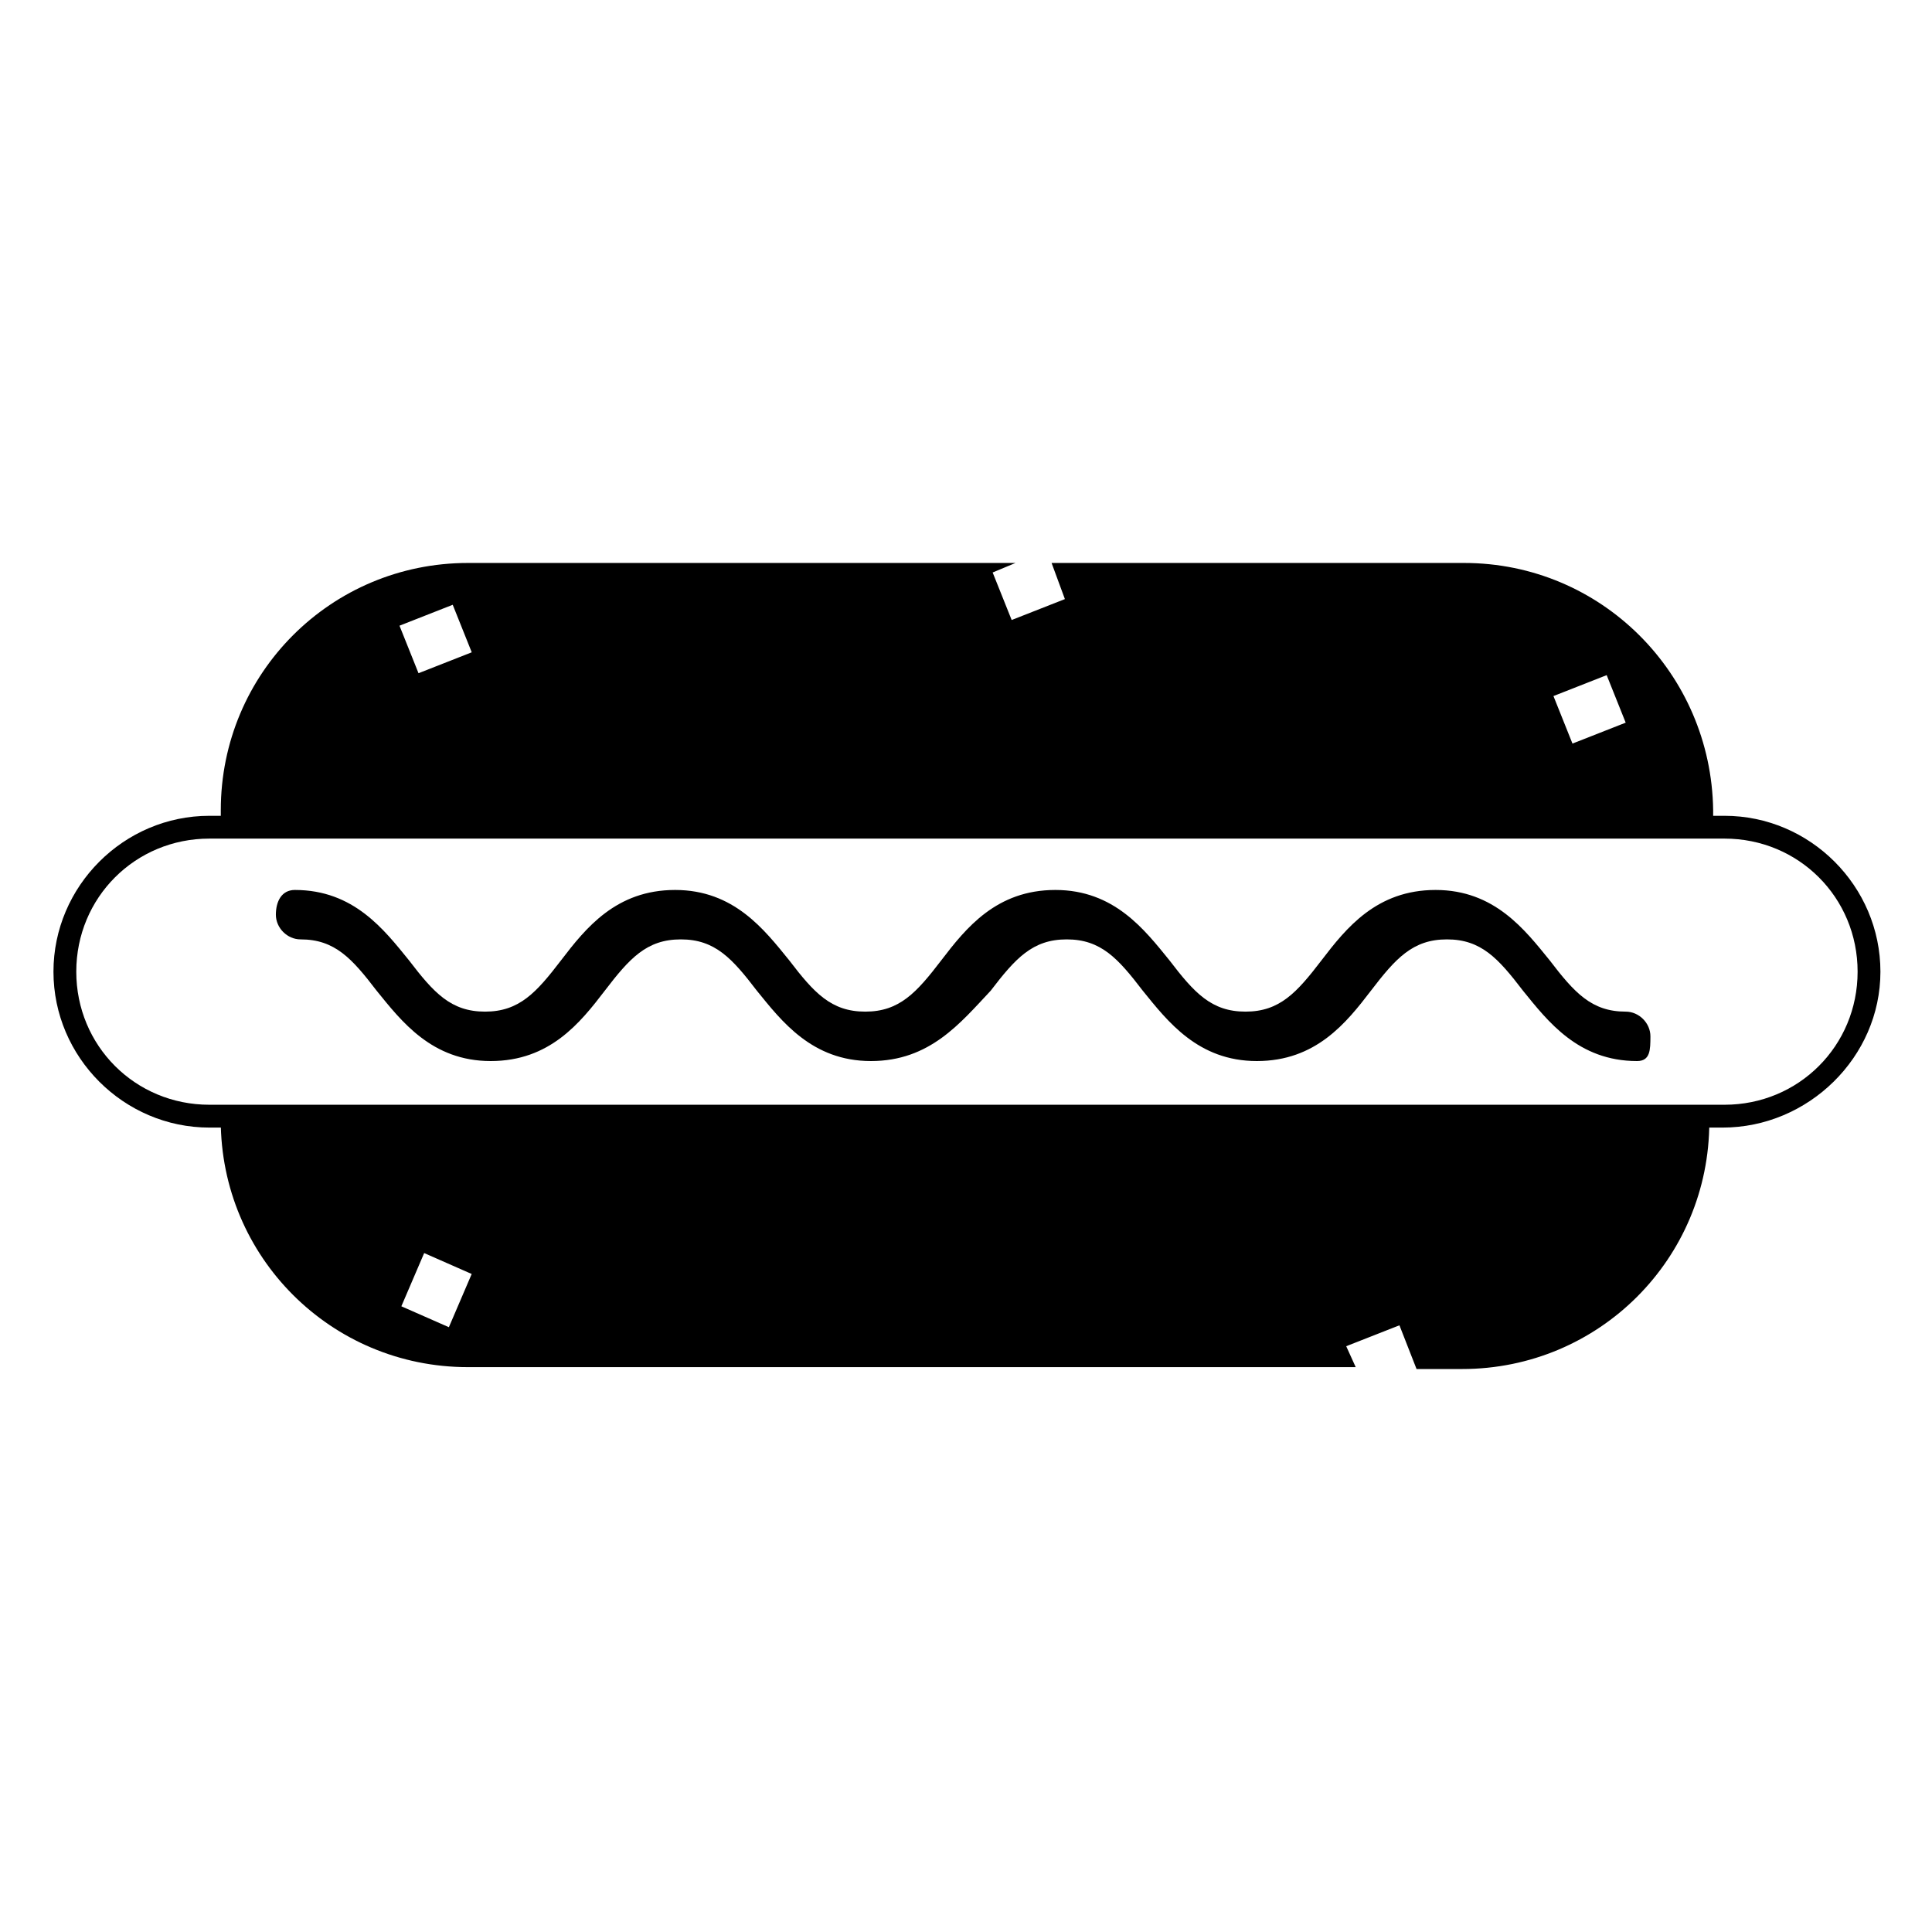
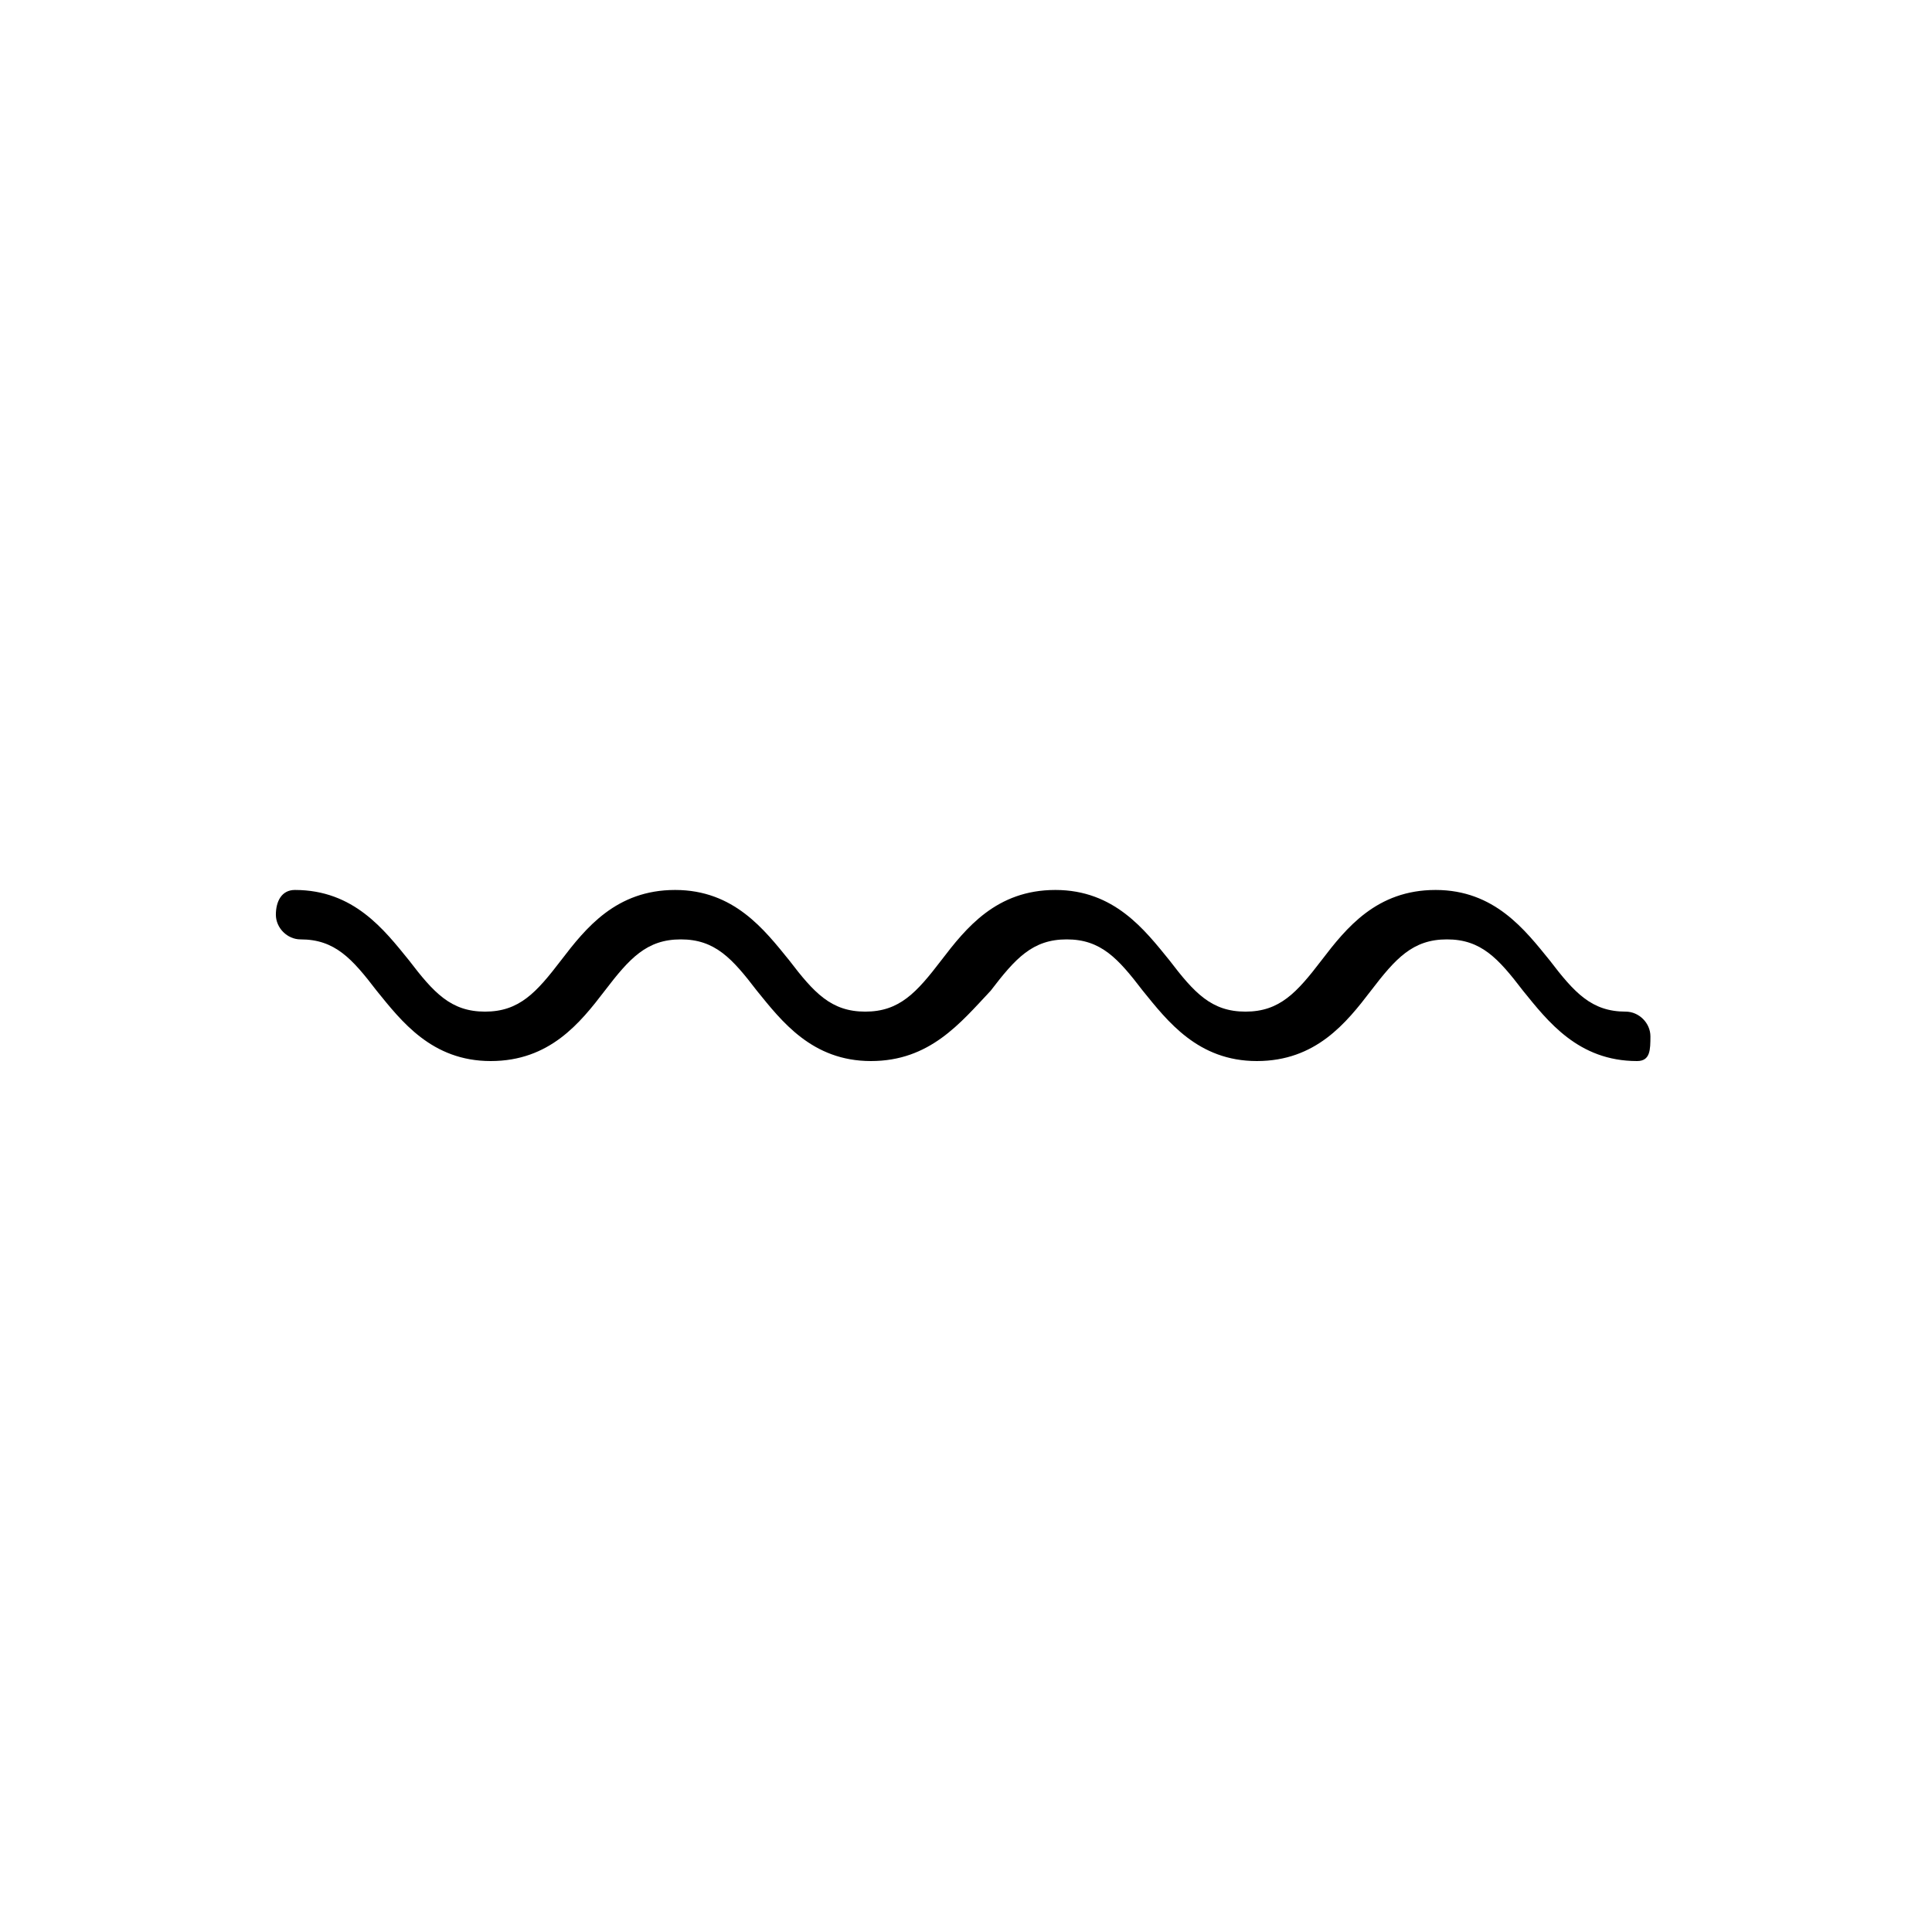
<svg xmlns="http://www.w3.org/2000/svg" fill="#000000" width="800px" height="800px" version="1.1" viewBox="144 144 512 512">
  <g>
-     <path d="m600.52 442.82h-401.04c-22.672 0-41.312-18.641-41.312-41.312s18.641-41.312 41.312-41.312h401.54c22.672 0 41.312 18.641 41.312 41.312 0.004 22.668-19.141 41.312-41.812 41.312zm-401.04-76.582c-19.648 0-35.266 15.617-35.266 35.266 0 19.648 15.617 35.266 35.266 35.266h401.54c19.648 0 35.266-15.617 35.266-35.266 0-19.648-15.617-35.266-35.266-35.266z" />
    <path d="m577.84 425.19c-15.617 0-23.68-10.578-30.23-18.641-6.551-8.566-11.082-13.602-20.152-13.602-9.07 0-13.602 5.039-20.152 13.602-6.551 8.566-14.609 18.641-30.23 18.641-15.617 0-23.68-10.578-30.23-18.641-6.551-8.566-11.082-13.602-20.152-13.602-9.07 0-13.602 5.039-20.152 13.602-8.055 8.566-16.117 18.641-31.734 18.641-15.617 0-23.68-10.578-30.23-18.641-6.551-8.566-11.082-13.602-20.152-13.602-9.07 0-13.602 5.039-20.152 13.602-6.551 8.566-14.609 18.641-30.23 18.641-15.617 0-23.68-10.578-30.23-18.641-6.551-8.566-11.082-13.602-20.152-13.602-3.527 0-6.551-3.023-6.551-6.551 0.008-3.527 1.52-6.547 5.043-6.547 15.617 0 23.68 10.578 30.23 18.641 6.551 8.566 11.082 13.602 20.152 13.602 9.07 0 13.602-5.039 20.152-13.602 6.551-8.566 14.609-18.641 30.23-18.641 15.617 0 23.68 10.578 30.23 18.641 6.551 8.566 11.082 13.602 20.152 13.602 9.07 0 13.602-5.039 20.152-13.602 6.551-8.566 14.609-18.641 30.23-18.641 15.617 0 23.68 10.578 30.23 18.641 6.551 8.566 11.082 13.602 20.152 13.602 9.07 0 13.602-5.039 20.152-13.602 6.551-8.566 14.609-18.641 30.23-18.641 15.617 0 23.68 10.578 30.23 18.641 6.551 8.566 11.082 13.602 20.152 13.602 3.527 0 6.551 3.023 6.551 6.551-0.012 3.527-0.012 6.547-3.539 6.547z" />
-     <path d="m532 293.19h-109.32l3.527 9.574-14.105 5.543-5.039-12.594 6.047-2.519-145.1-0.004c-36.273 0-65.496 29.223-65.496 65.496v2.016h395.49v-2.016c-0.504-36.277-29.727-65.496-66-65.496zm-277.09 29.219-5.039-12.594 14.105-5.543 5.039 12.594zm305.81 18.645-5.039-12.594 14.105-5.543 5.039 12.594z" />
-     <path d="m202.5 440.81c0 36.273 29.223 65.496 65.496 65.496h235.28l-2.516-5.543 14.105-5.543 4.535 11.586h12.09c36.273 0 65.496-29.223 65.496-65.496l-394.48 0.004zm60.457 54.914-12.594-5.543 6.047-14.105 12.594 5.543z" />
  </g>
</svg>